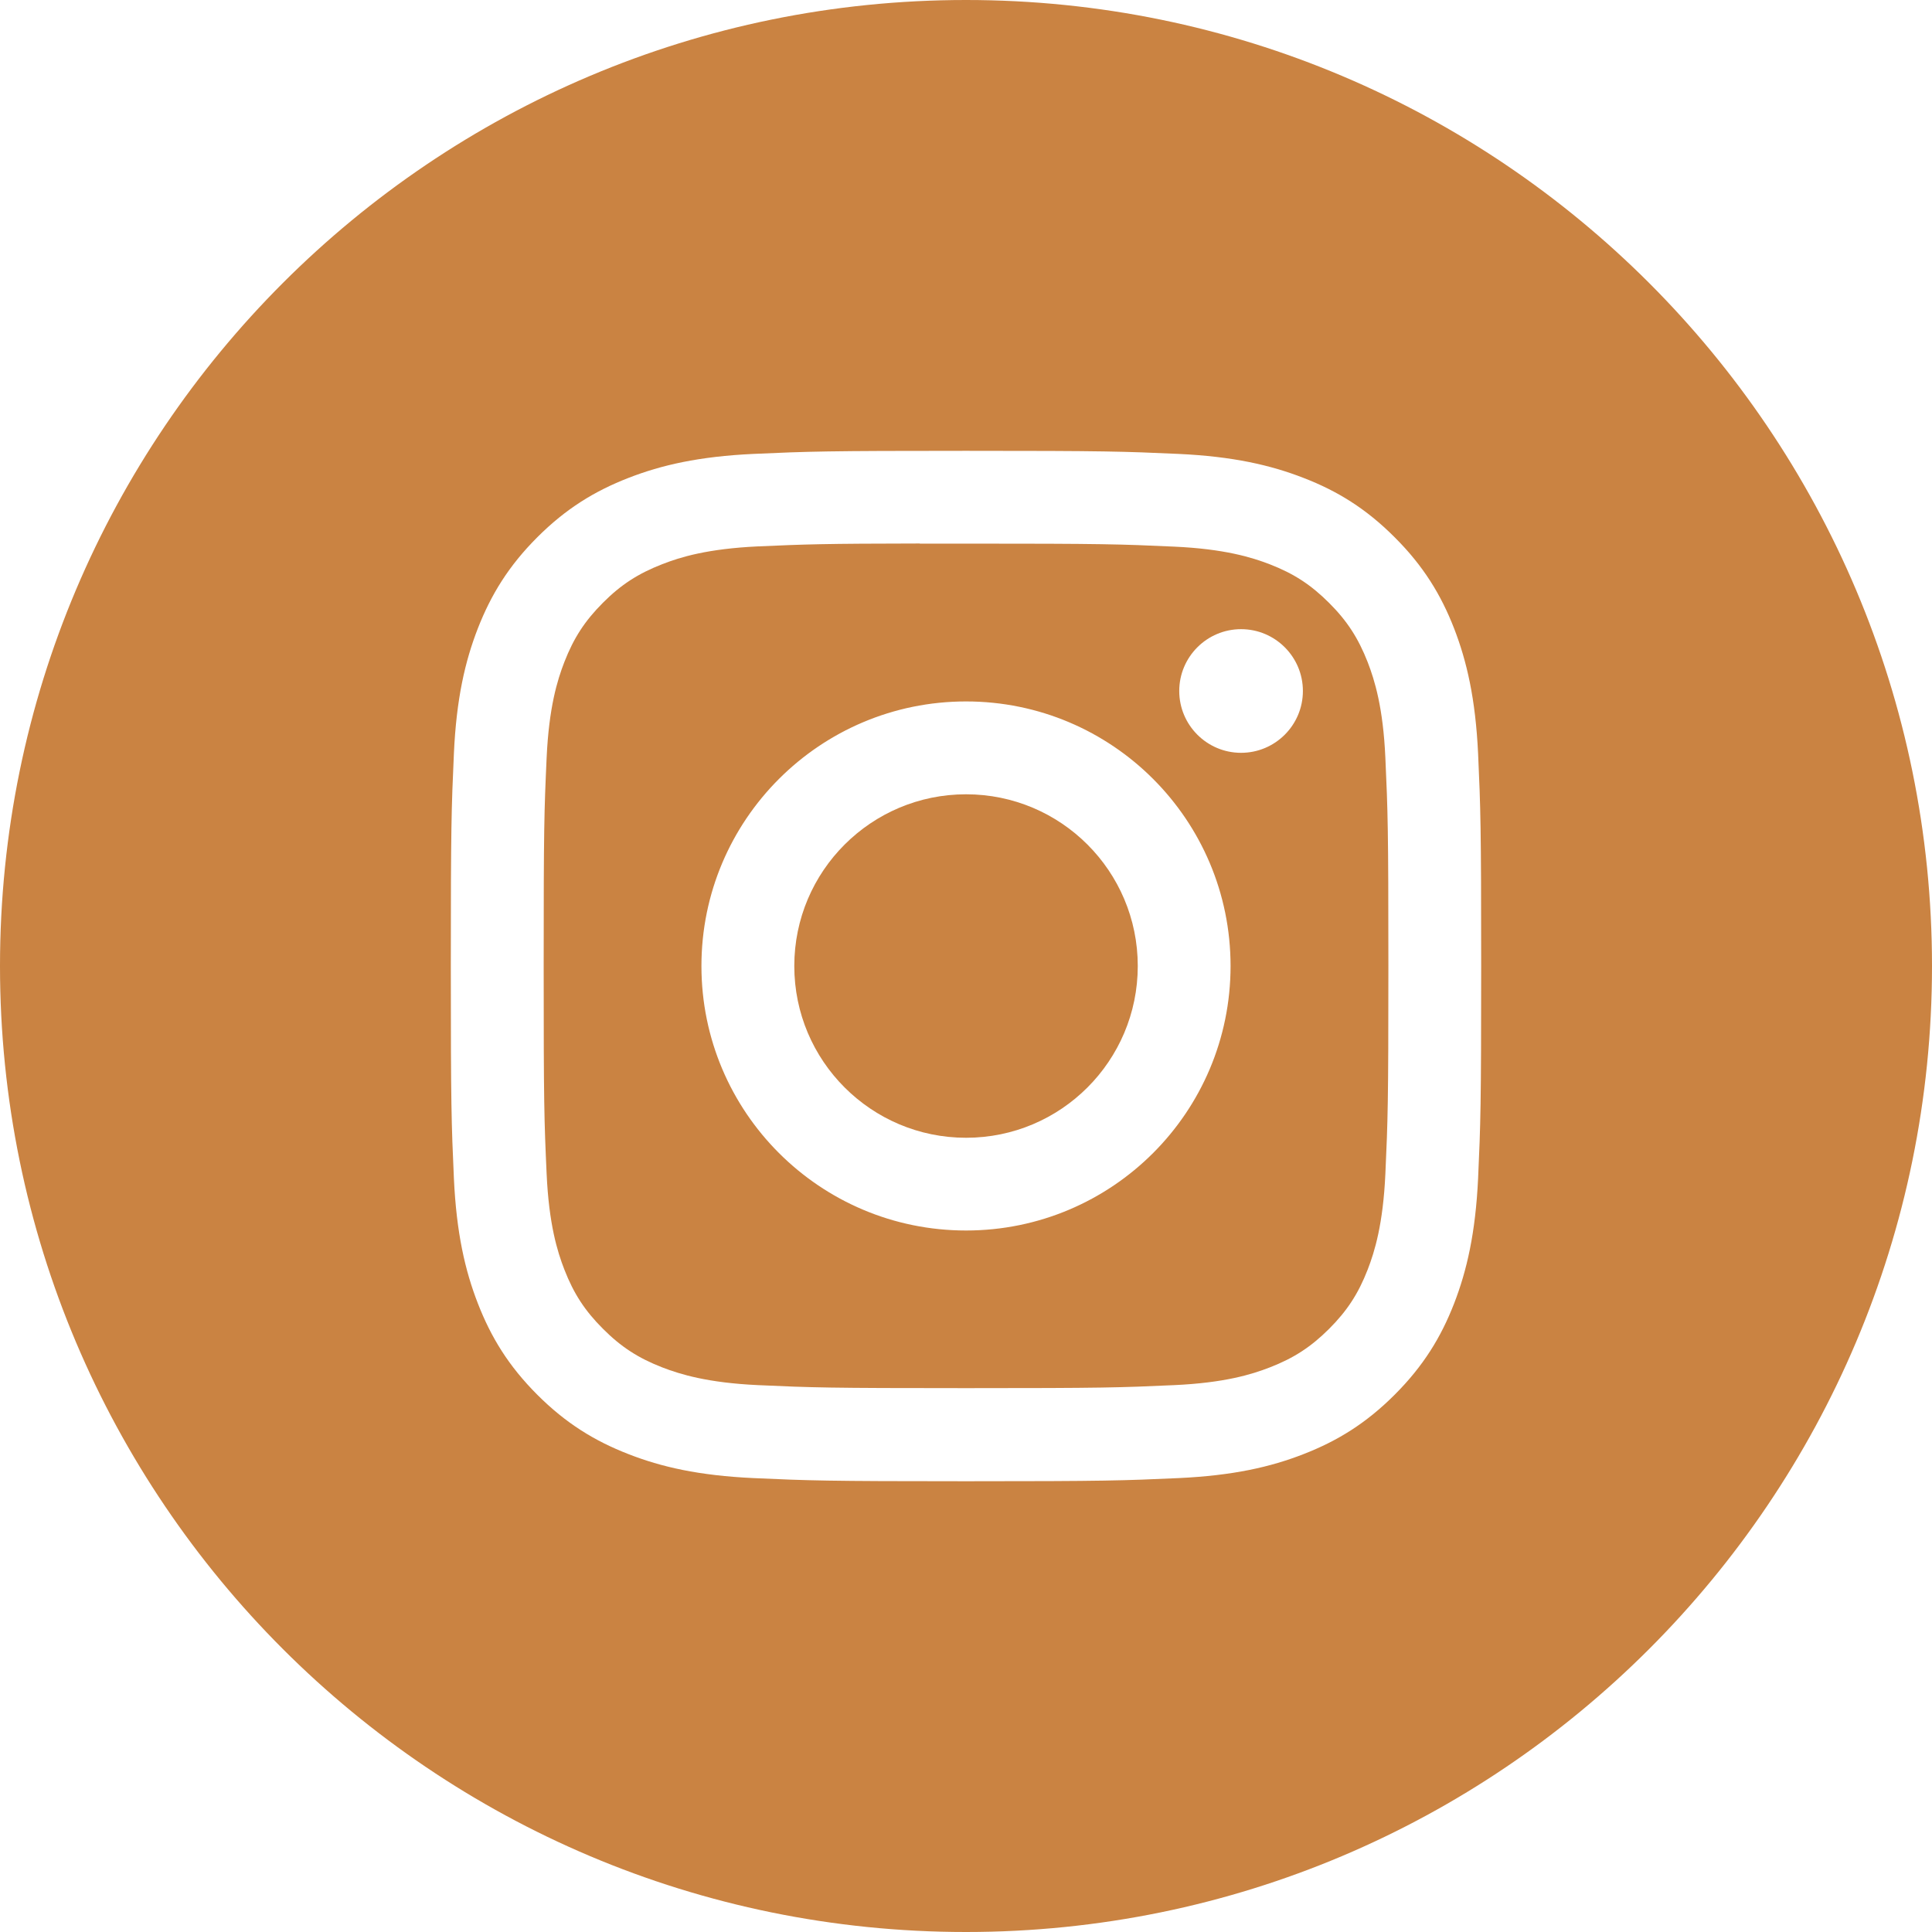
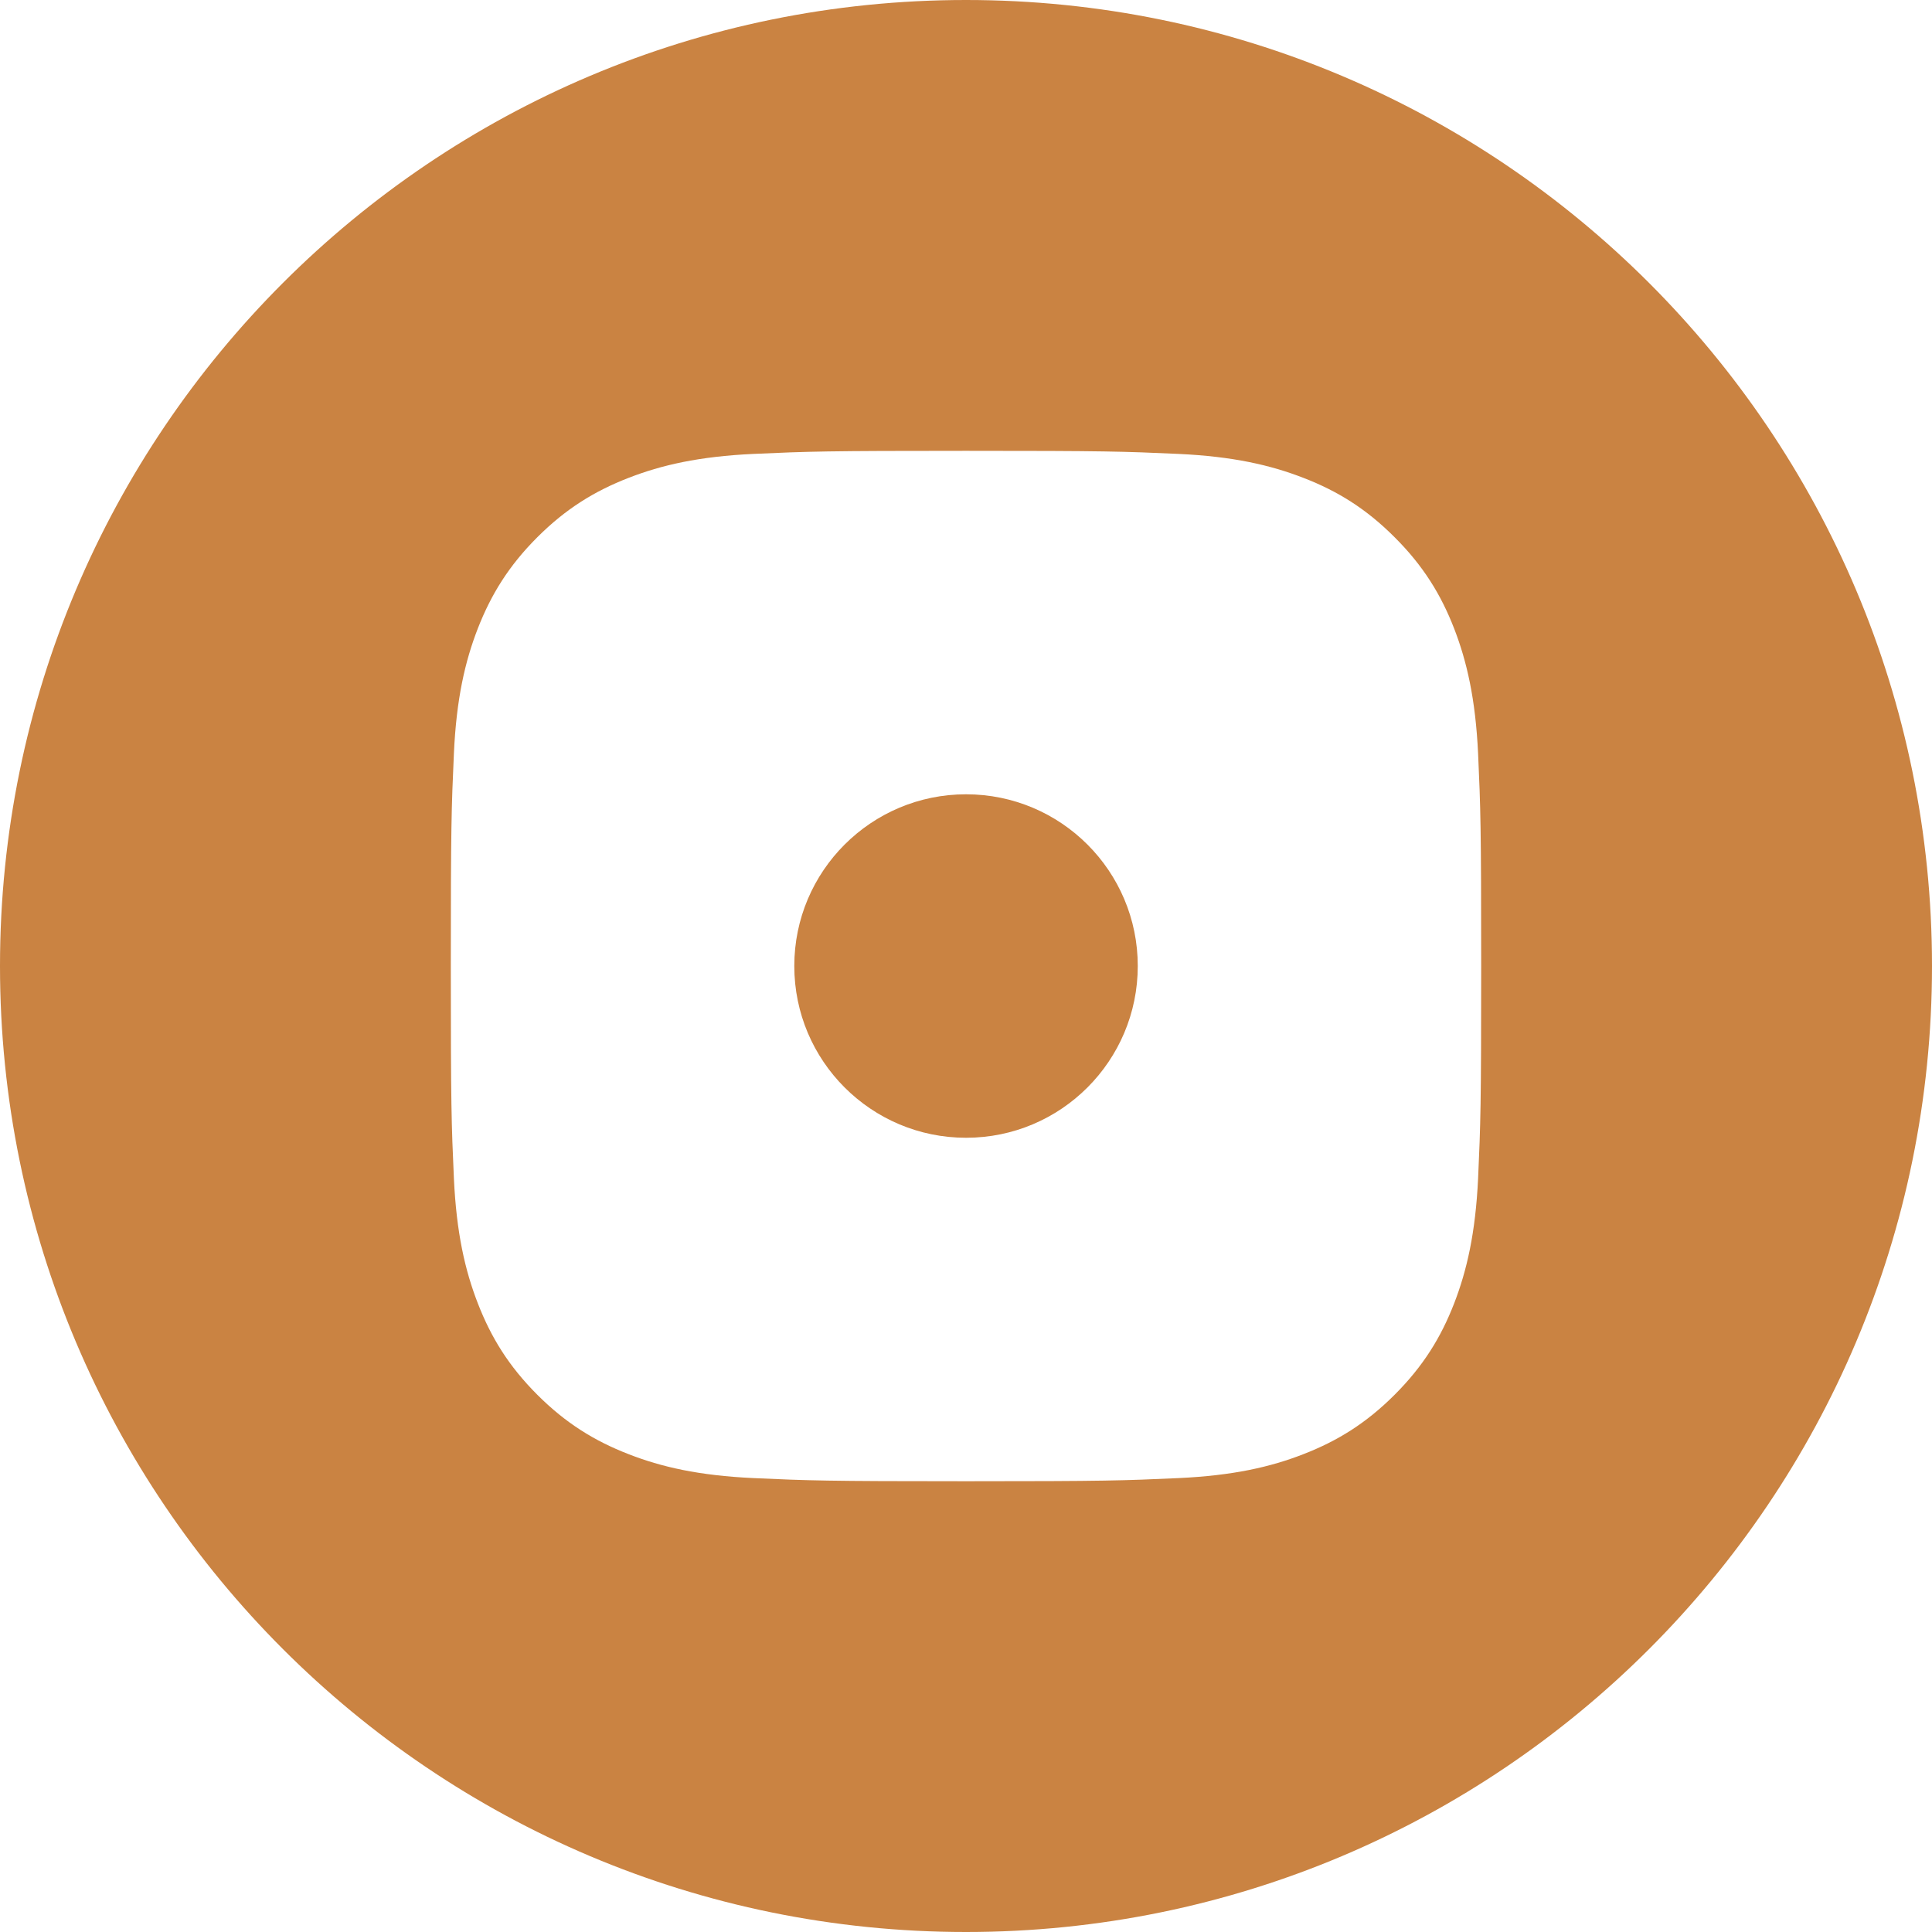
<svg xmlns="http://www.w3.org/2000/svg" width="32" height="32" viewBox="0                                     0                                     32                                     32" fill="#ca8342">
  <path fill-rule="evenodd" clip-rule="evenodd" d="M16                                         0C7.163                                         0                                         0                                         7.163                                         0                                         16C0                                         24.837                                         7.163                                         32                                         16                                         32C24.837                                         32                                         32                                         24.837                                         32                                         16C32                                         7.163                                         24.837                                         0                                         16                                         0ZM12.482                                         7.518C13.392                                         7.477                                         13.683                                         7.467                                         16.001                                         7.467H15.998C18.316                                         7.467                                         18.606                                         7.477                                         19.516                                         7.518C20.425                                         7.56                                         21.045                                         7.704                                         21.589                                         7.915C22.151                                         8.132                                         22.626                                         8.424                                         23.1                                         8.899C23.575                                         9.373                                         23.867                                         9.849                                         24.085                                         10.41C24.295                                         10.953                                         24.439                                         11.573                                         24.482                                         12.482C24.523                                         13.392                                         24.533                                         13.683                                         24.533                                         16C24.533                                         18.318                                         24.523                                         18.608                                         24.482                                         19.518C24.439                                         20.426                                         24.295                                         21.046                                         24.085                                         21.589C23.867                                         22.15                                         23.575                                         22.626                                         23.1                                         23.101C22.626                                         23.575                                         22.151                                         23.867                                         21.59                                         24.085C21.047                                         24.297                                         20.426                                         24.44                                         19.518                                         24.482C18.607                                         24.523                                         18.317                                         24.534                                         16                                         24.534C13.682                                         24.534                                         13.392                                         24.523                                         12.482                                         24.482C11.573                                         24.44                                         10.953                                         24.297                                         10.41                                         24.085C9.849                                         23.867                                         9.373                                         23.575                                         8.899                                         23.101C8.424                                         22.626                                         8.133                                         22.15                                         7.915                                         21.589C7.704                                         21.046                                         7.56                                         20.426                                         7.518                                         19.518C7.477                                         18.608                                         7.467                                         18.318                                         7.467                                         16C7.467                                         13.683                                         7.477                                         13.392                                         7.518                                         12.481C7.559                                         11.573                                         7.703                                         10.953                                         7.914                                         10.41C8.133                                         9.849                                         8.425                                         9.373                                         8.899                                         8.899C9.374                                         8.424                                         9.85                                         8.133                                         10.411                                         7.915C10.954                                         7.704                                         11.574                                         7.56                                         12.482                                         7.518Z" fill="#ca8342" />
-   <path fill-rule="evenodd" clip-rule="evenodd" d="M15.235                                             9.004C15.384                                             9.004                                             15.544                                             9.004                                             15.716                                             9.004L16.001                                             9.004C18.279                                             9.004                                             18.549                                             9.013                                             19.449                                             9.054C20.281                                             9.092                                             20.733                                             9.231                                             21.033                                             9.347C21.432                                             9.502                                             21.715                                             9.687                                             22.014                                             9.986C22.313                                             10.284                                             22.497                                             10.569                                             22.653                                             10.967C22.769                                             11.267                                             22.909                                             11.719                                             22.946                                             12.551C22.987                                             13.45                                             22.996                                             13.721                                             22.996                                             15.998C22.996                                             18.276                                             22.987                                             18.546                                             22.946                                             19.445C22.908                                             20.277                                             22.769                                             20.729                                             22.653                                             21.029C22.498                                             21.427                                             22.313                                             21.711                                             22.014                                             22.01C21.715                                             22.308                                             21.432                                             22.493                                             21.033                                             22.648C20.733                                             22.765                                             20.281                                             22.904                                             19.449                                             22.942C18.549                                             22.983                                             18.279                                             22.992                                             16.001                                             22.992C13.722                                             22.992                                             13.452                                             22.983                                             12.553                                             22.942C11.72                                             22.903                                             11.269                                             22.764                                             10.968                                             22.648C10.57                                             22.493                                             10.285                                             22.308                                             9.987                                             22.009C9.688                                             21.711                                             9.503                                             21.427                                             9.348                                             21.029C9.231                                             20.728                                             9.092                                             20.277                                             9.054                                             19.445C9.013                                             18.545                                             9.005                                             18.275                                             9.005                                             15.996C9.005                                             13.717                                             9.013                                             13.448                                             9.054                                             12.549C9.092                                             11.717                                             9.231                                             11.265                                             9.348                                             10.964C9.503                                             10.566                                             9.688                                             10.282                                             9.987                                             9.983C10.285                                             9.684                                             10.57                                             9.5                                             10.968                                             9.345C11.269                                             9.227                                             11.72                                             9.089                                             12.553                                             9.05C13.34                                             9.015                                             13.645                                             9.004                                             15.235                                             9.002V9.004ZM20.556                                             10.421C19.991                                             10.421                                             19.532                                             10.88                                             19.532                                             11.445C19.532                                             12.01                                             19.991                                             12.469                                             20.556                                             12.469C21.121                                             12.469                                             21.58                                             12.01                                             21.58                                             11.445C21.58                                             10.88                                             21.121                                             10.421                                             20.556                                             10.421V10.421ZM11.618                                             16C11.618                                             13.58                                             13.581                                             11.618                                             16.001                                             11.618C18.421                                             11.618                                             20.382                                             13.58                                             20.382                                             16C20.382                                             18.42                                             18.421                                             20.381                                             16.001                                             20.381C13.581                                             20.381                                             11.618                                             18.42                                             11.618                                             16Z" fill="#ca8342" />
  <path d="M16.001                                                 13.156C17.572                                                 13.156                                                 18.845                                                 14.429                                                 18.845                                                 16C18.845                                                 17.571                                                 17.572                                                 18.845                                                 16.001                                                 18.845C14.43                                                 18.845                                                 13.156                                                 17.571                                                 13.156                                                 16C13.156                                                 14.429                                                 14.43                                                 13.156                                                 16.001                                                 13.156V13.156Z" fill="#ca8342" />
</svg>